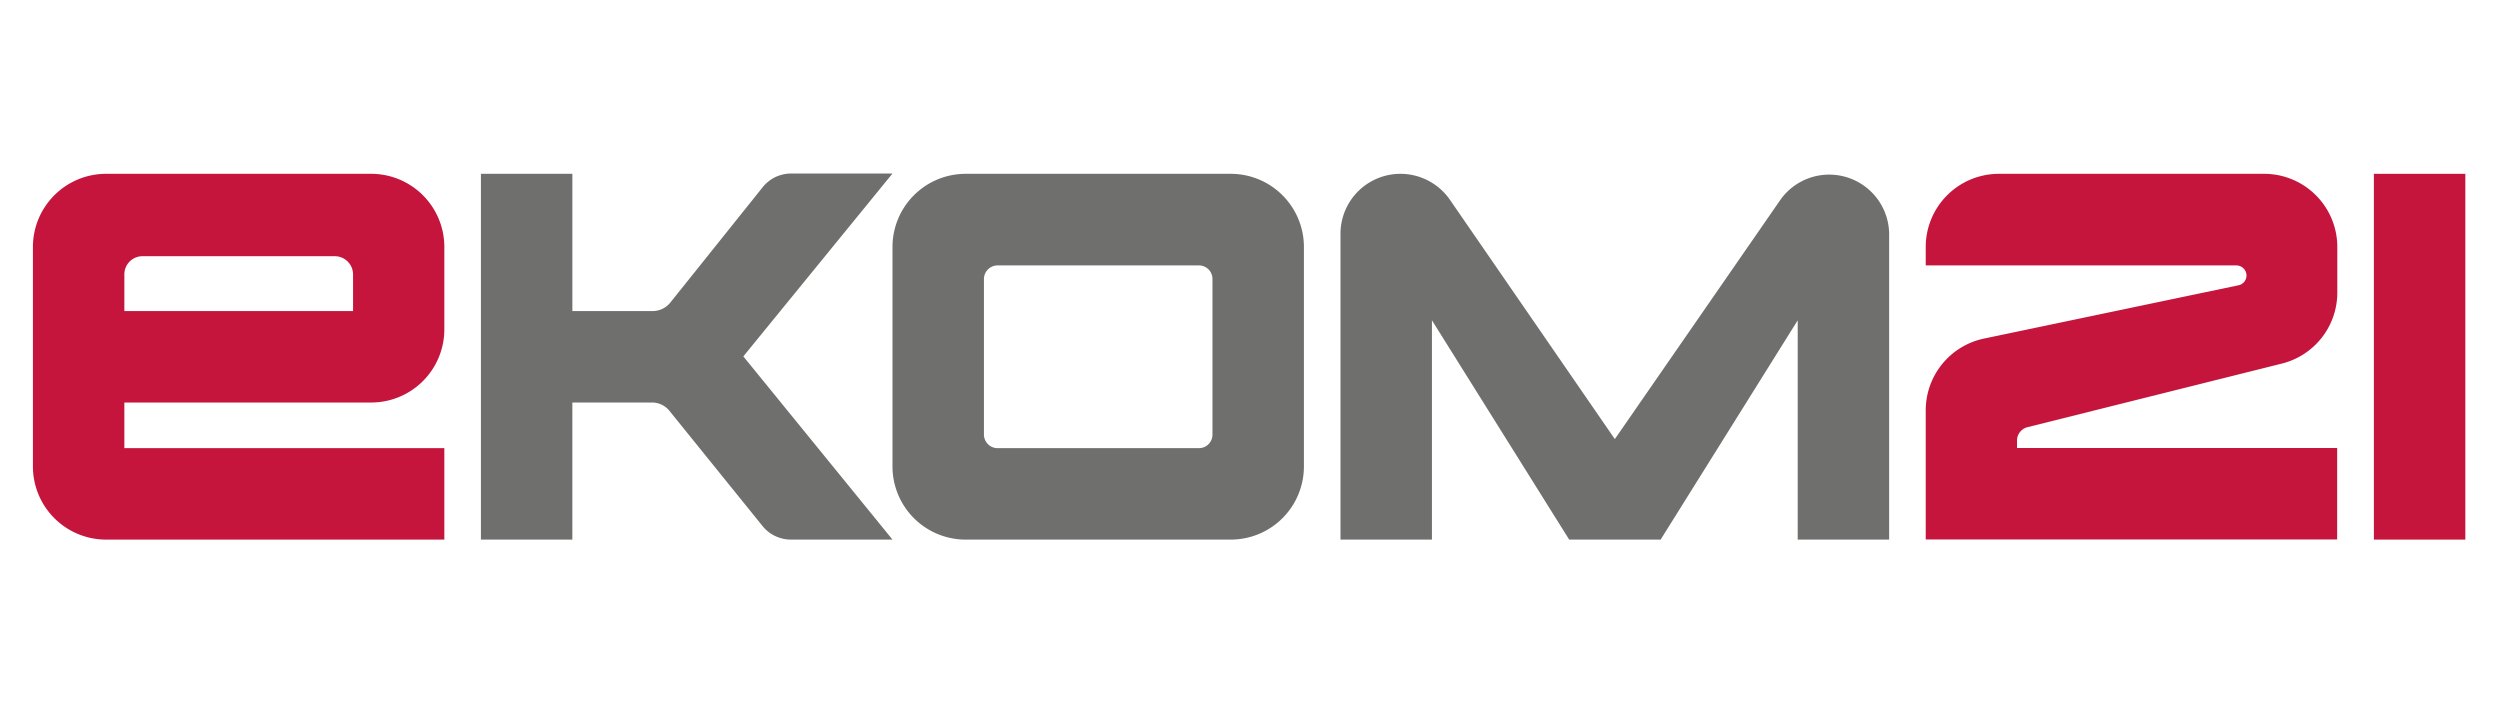
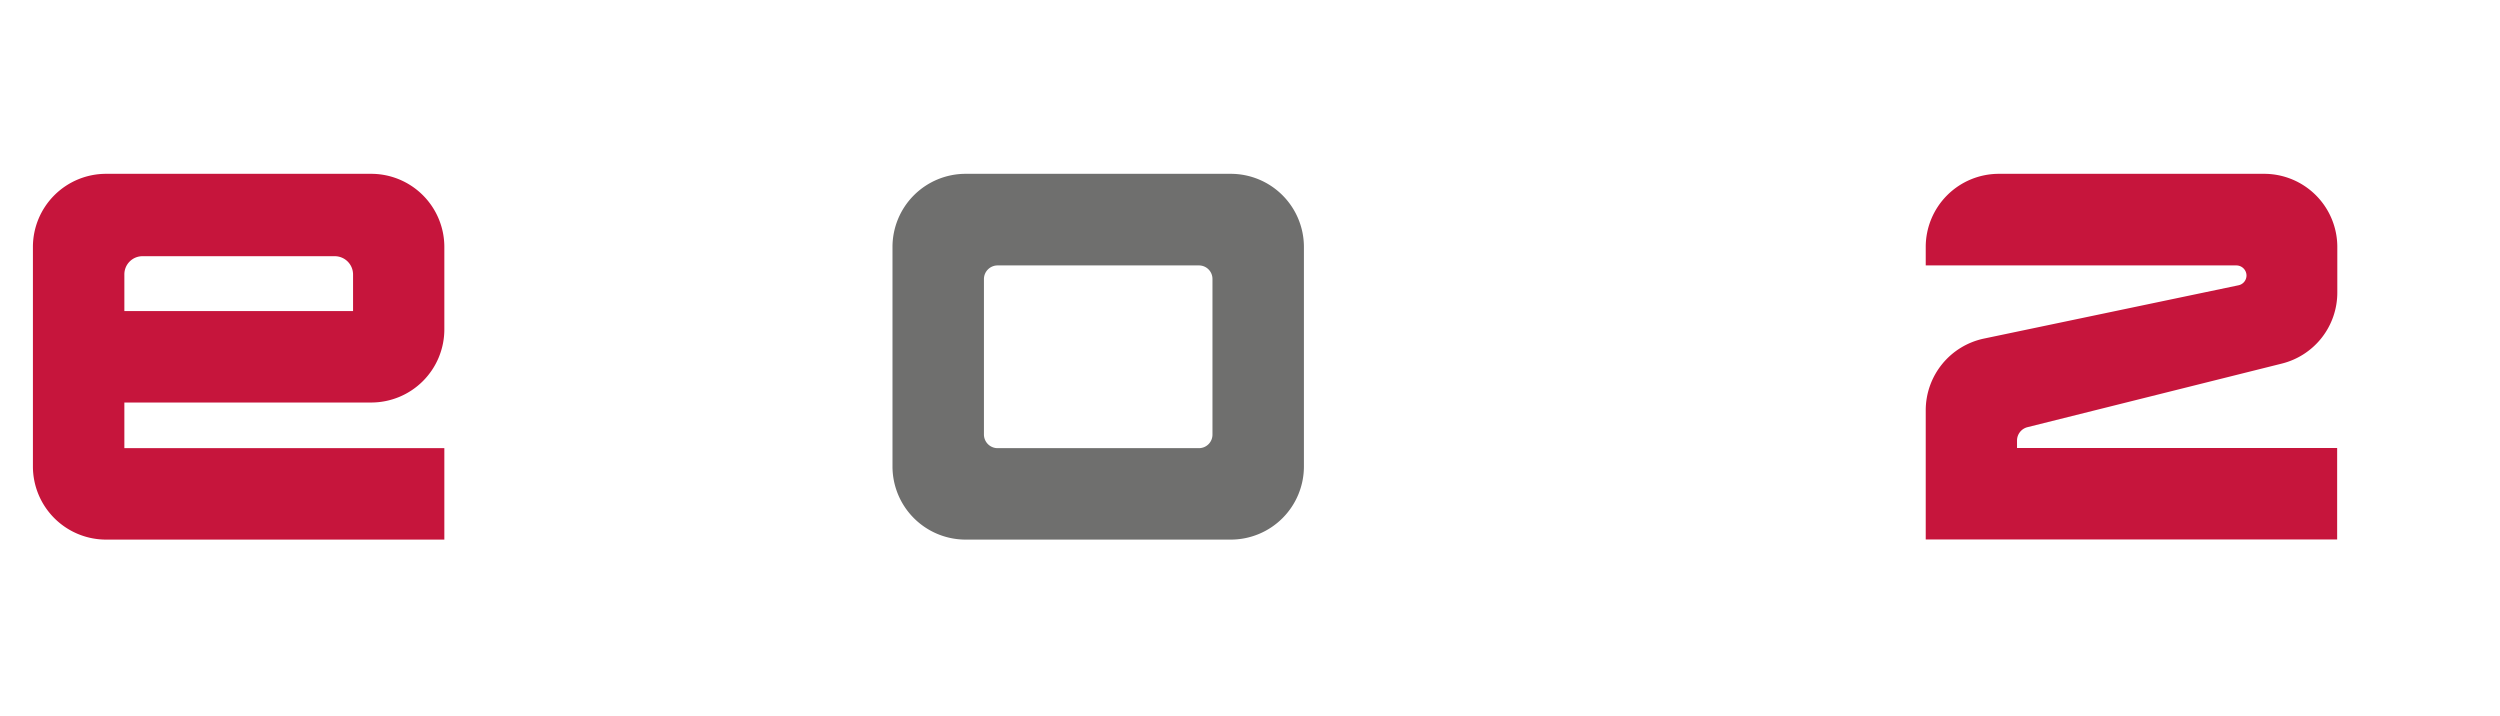
<svg xmlns="http://www.w3.org/2000/svg" data-name="Ebene 1" height="75" id="9c907c64-cf37-463e-870f-c5d12c647e0b" viewBox="0 0 156 45" width="262">
  <defs>
    <style>.\30 3e3b18b-282d-4350-90d8-91062257209f{fill:#6f6f6e;}.eceab7bc-3e3f-4903-9238-705f7e1c3294{fill:#c6153c;}</style>
  </defs>
  <title>Unbenannt-9</title>
-   <path class="03e3b18b-282d-4350-90d8-91062257209f" d="M55.52,33.93H49.14a2.3,2.3,0,0,1-1.79-.85L41.5,25.84a1.41,1.41,0,0,0-1.11-.53h-5v8.62H29.64v-23h5.75v8.63h5.06A1.43,1.43,0,0,0,41.57,19l5.78-7.22a2.3,2.3,0,0,1,1.8-.87h6.37l-9.38,11.5Z" />
  <path class="eceab7bc-3e3f-4903-9238-705f7e1c3294" d="M27.34,20.71V15.53a4.6,4.6,0,0,0-4.6-4.6H6.07a4.6,4.6,0,0,0-4.6,4.6v13.8a4.6,4.6,0,0,0,4.6,4.6H27.34V28.18H7.22V25.31H22.74A4.6,4.6,0,0,0,27.34,20.71Zm-19-4.6H20.45a1.15,1.15,0,0,1,1.15,1.15v2.3H7.22v-2.3A1.14,1.14,0,0,1,8.37,16.11Z" />
-   <path class="03e3b18b-282d-4350-90d8-91062257209f" d="M118.19,14.7V33.93h-5.75V20.14l-8.62,13.79H98.07L89.44,20.14V33.93H83.69V14.7a3.77,3.77,0,0,1,3.77-3.77h0a3.79,3.79,0,0,1,3.11,1.63l10.37,15.05,10.38-15a3.76,3.76,0,0,1,3.1-1.63h0A3.77,3.77,0,0,1,118.19,14.7Z" />
  <path class="03e3b18b-282d-4350-90d8-91062257209f" d="M55.52,15.53v13.8a4.6,4.6,0,0,0,4.6,4.6H76.79a4.6,4.6,0,0,0,4.6-4.6V15.53a4.6,4.6,0,0,0-4.6-4.6H60.12A4.6,4.6,0,0,0,55.52,15.53ZM74.78,28.18H62.13a.86.86,0,0,1-.86-.86V17.55a.86.86,0,0,1,.86-.86H74.78a.85.85,0,0,1,.86.86v9.77A.85.85,0,0,1,74.78,28.18Z" />
  <path class="eceab7bc-3e3f-4903-9238-705f7e1c3294" d="M146.37,15.53V18.4a4.6,4.6,0,0,1-3.48,4.46l-16,4a.87.87,0,0,0-.66.84v.47h20.13v5.75H120.49V25.79a4.61,4.61,0,0,1,3.66-4.5l16-3.35a.63.63,0,0,0,.51-.62h0a.64.64,0,0,0-.64-.63H120.49V15.53a4.6,4.6,0,0,1,4.6-4.6h16.68A4.6,4.6,0,0,1,146.37,15.53Z" />
-   <rect class="eceab7bc-3e3f-4903-9238-705f7e1c3294" height="5.75" transform="translate(173.98 -129.11) rotate(90)" width="23" x="140.04" y="19.56" />
</svg>